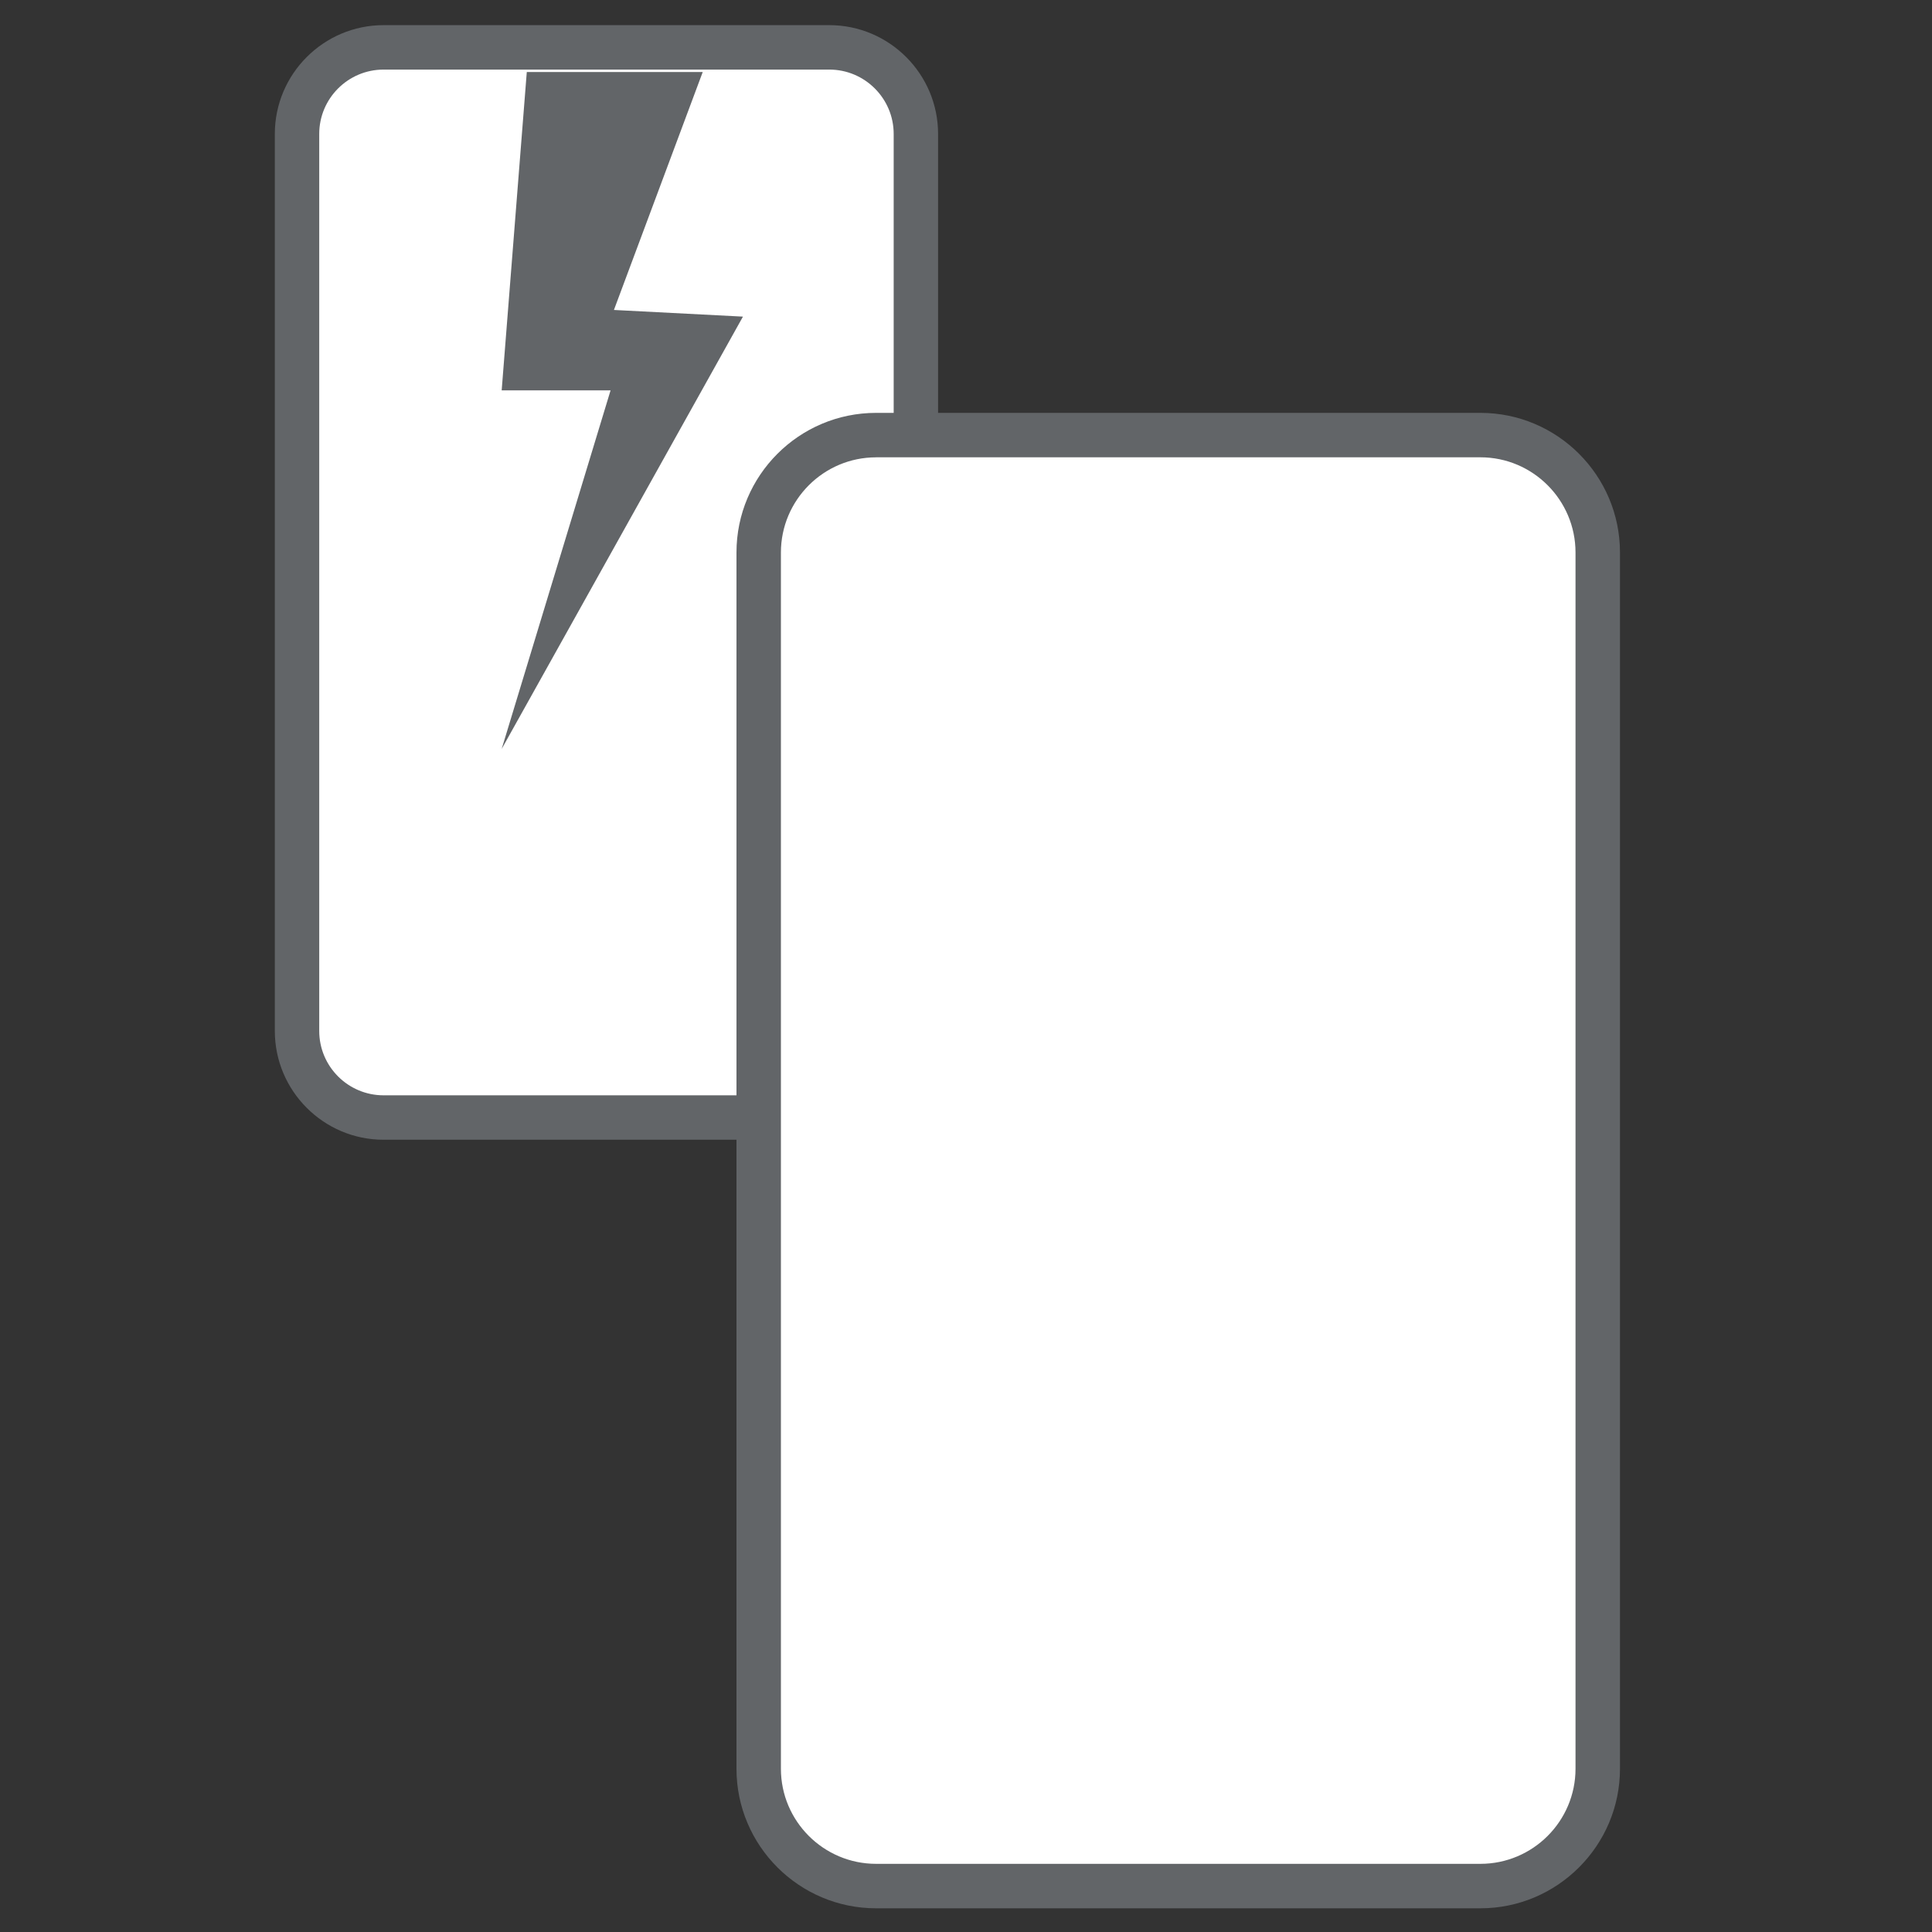
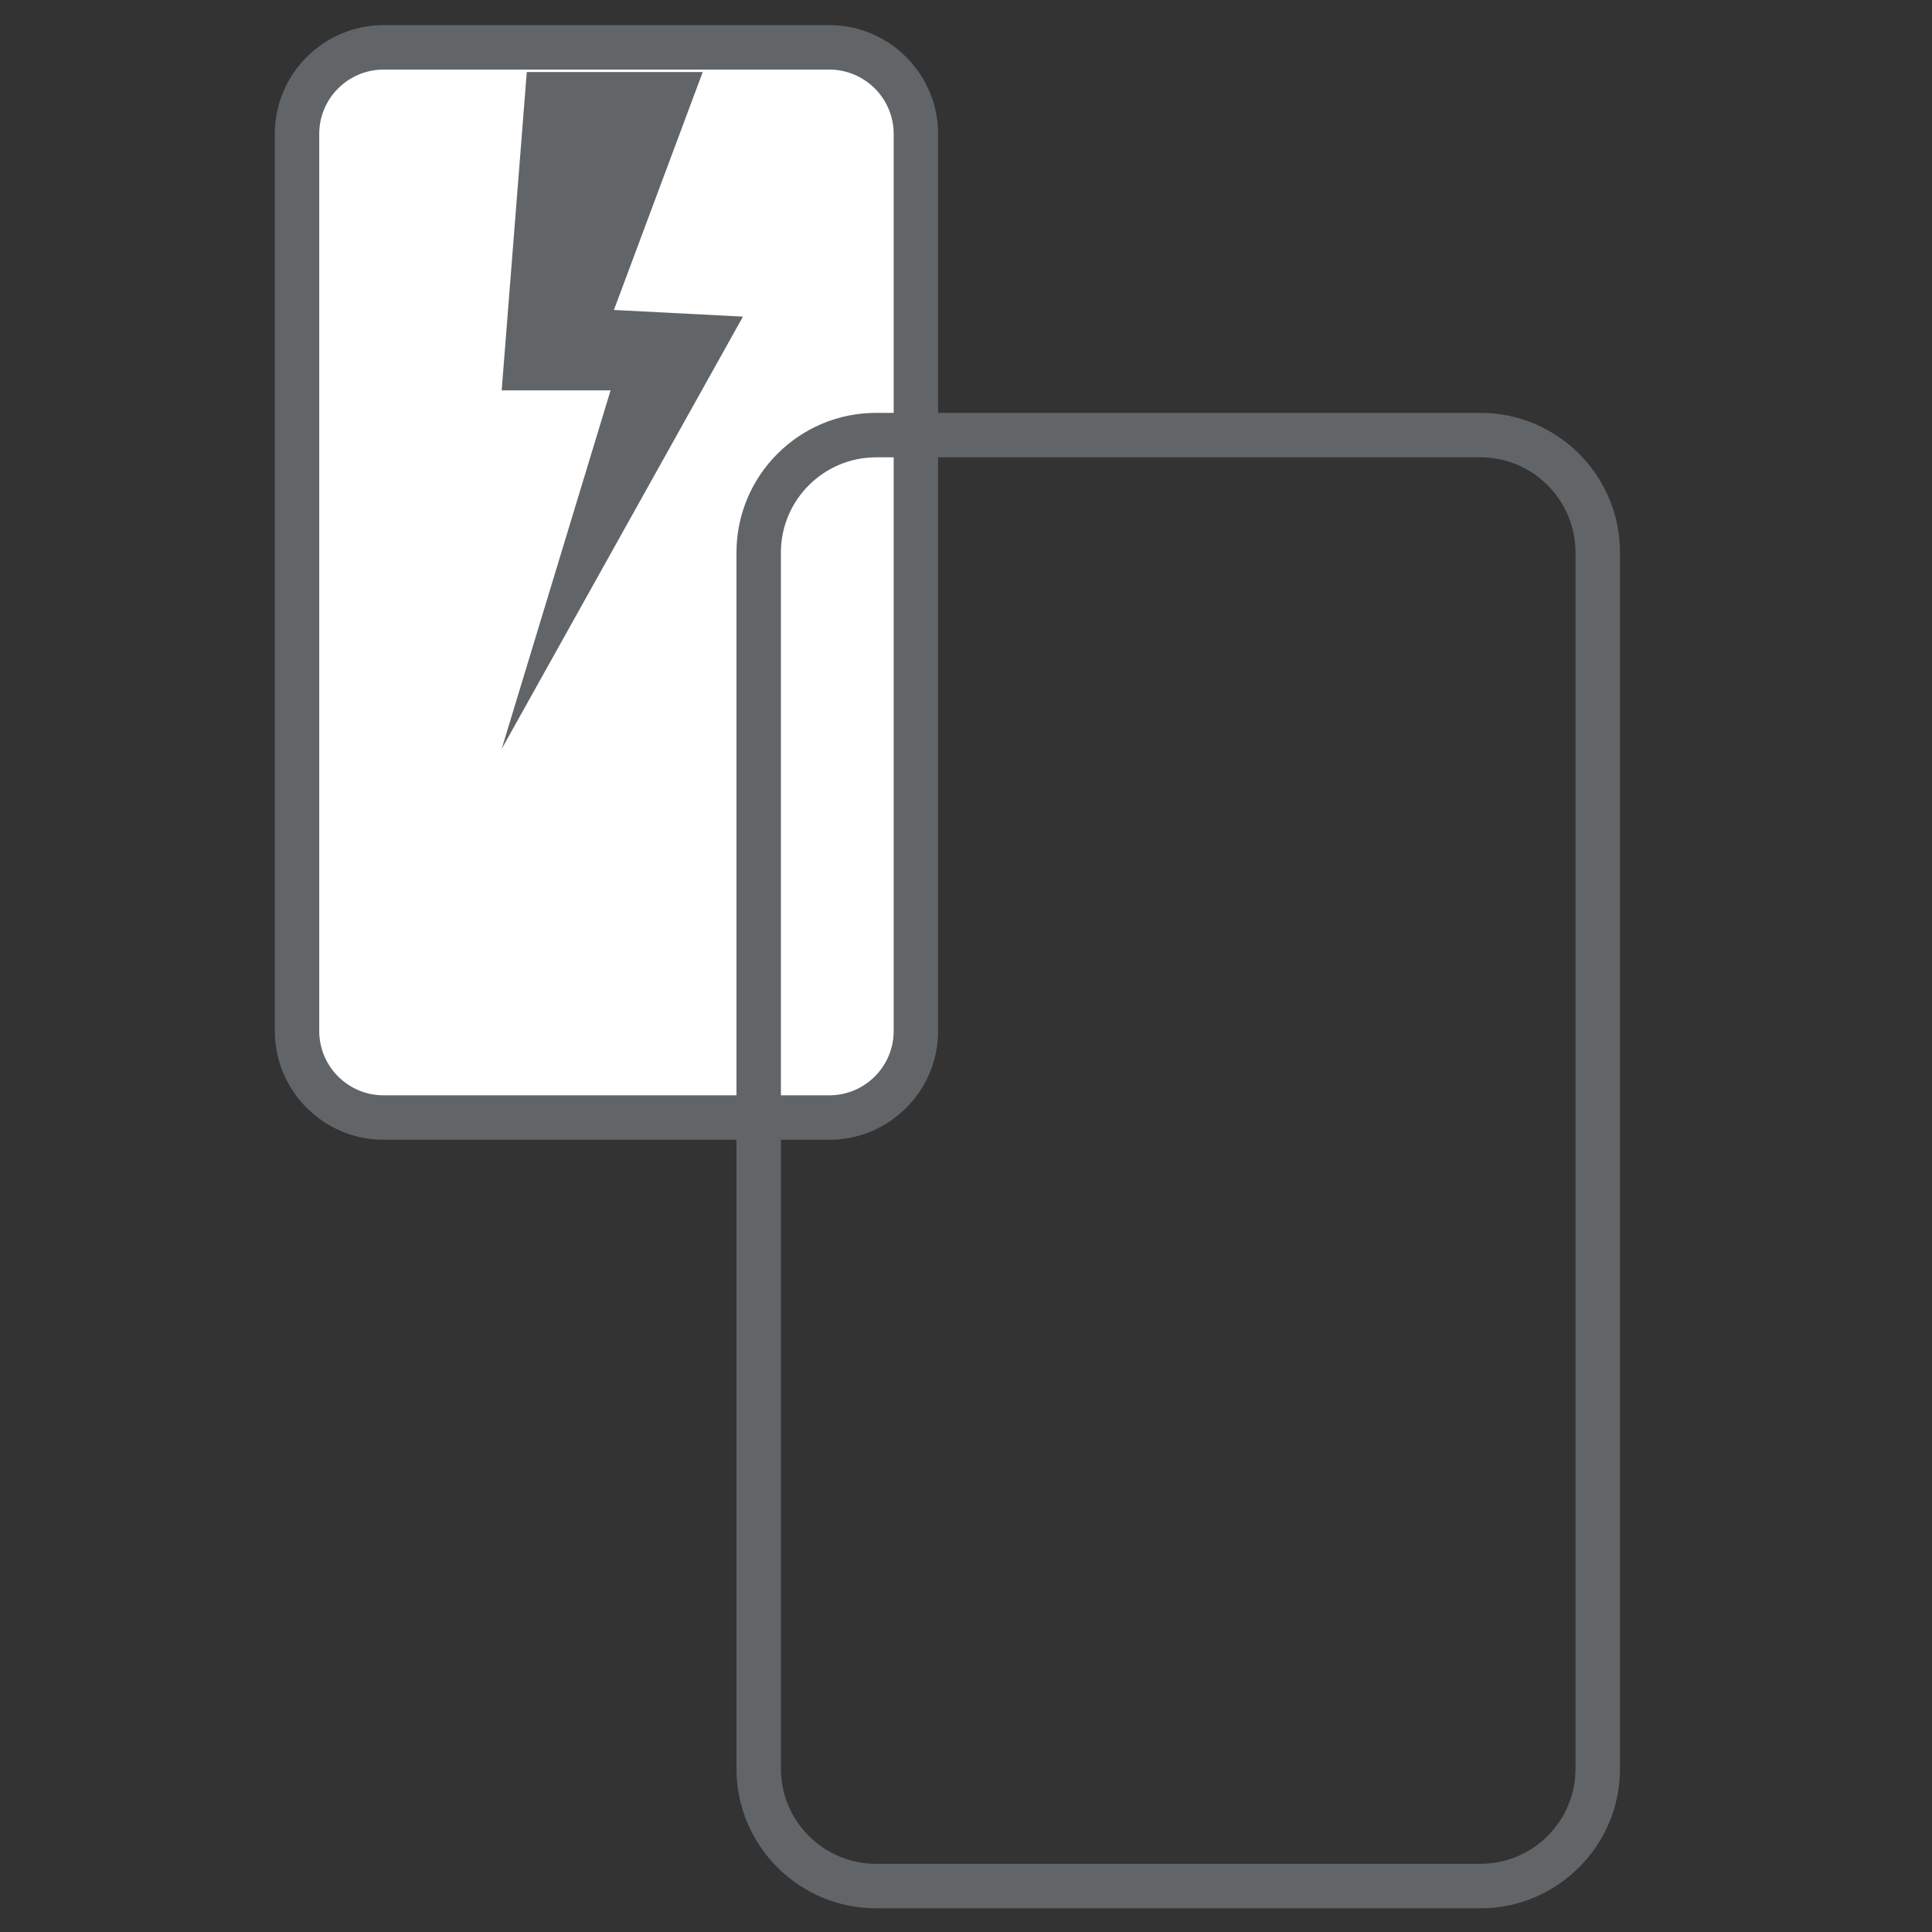
<svg xmlns="http://www.w3.org/2000/svg" version="1.1" id="Calque_1" x="0px" y="0px" width="60px" height="60px" viewBox="0 0 60 60" enable-background="new 0 0 60 60" xml:space="preserve">
  <rect x="0" y="0" width="60" height="60" fill="#333333" stroke="none" />
  <g>
    <g>
      <path fill="#FFFFFF" d="M25.755,1.471H11.913c-1.485,0-2.689,1.203-2.689,2.688v27.857c0,1.484,1.204,2.688,2.689,2.688h13.842    c1.484,0,2.688-1.204,2.688-2.688V4.16C28.444,2.674,27.24,1.471,25.755,1.471z" />
      <path fill="#626568" d="M25.755,35.396H11.913c-1.863,0-3.378-1.517-3.378-3.379V4.16c0-1.863,1.516-3.379,3.378-3.379h13.842    c1.862,0,3.378,1.516,3.378,3.379v27.857C29.133,33.879,27.618,35.396,25.755,35.396z M11.913,2.161    c-1.103,0-1.999,0.896-1.999,1.999v27.857c0,1.103,0.896,1.999,1.999,1.999h13.842c1.102,0,1.999-0.896,1.999-1.999V4.16    c0-1.103-0.897-1.999-1.999-1.999H11.913z" />
    </g>
    <g>
-       <path fill="#FFFFFF" d="M45.976,13.513H27.207c-2.013,0-3.645,1.632-3.645,3.646V54.93c0,2.012,1.632,3.645,3.645,3.645h18.769    c2.012,0,3.645-1.633,3.645-3.645V17.158C49.62,15.145,47.987,13.513,45.976,13.513z" />
      <path fill="#626568" d="M45.976,59.264H27.207c-2.39,0-4.335-1.945-4.335-4.334V17.158c0-2.391,1.945-4.336,4.335-4.336h18.769    c2.389,0,4.334,1.945,4.334,4.336V54.93C50.31,57.318,48.364,59.264,45.976,59.264z M27.207,14.203    c-1.629,0-2.955,1.326-2.955,2.956V54.93c0,1.628,1.326,2.953,2.955,2.953h18.769c1.628,0,2.953-1.325,2.953-2.953V17.158    c0-1.629-1.325-2.956-2.953-2.956H27.207z" />
    </g>
    <g>
      <polygon fill="#626568" points="16.36,2.236 15.58,12.123 18.962,12.123 15.58,23.259 23.073,9.833 19.066,9.626 21.824,2.236       " />
    </g>
  </g>
</svg>